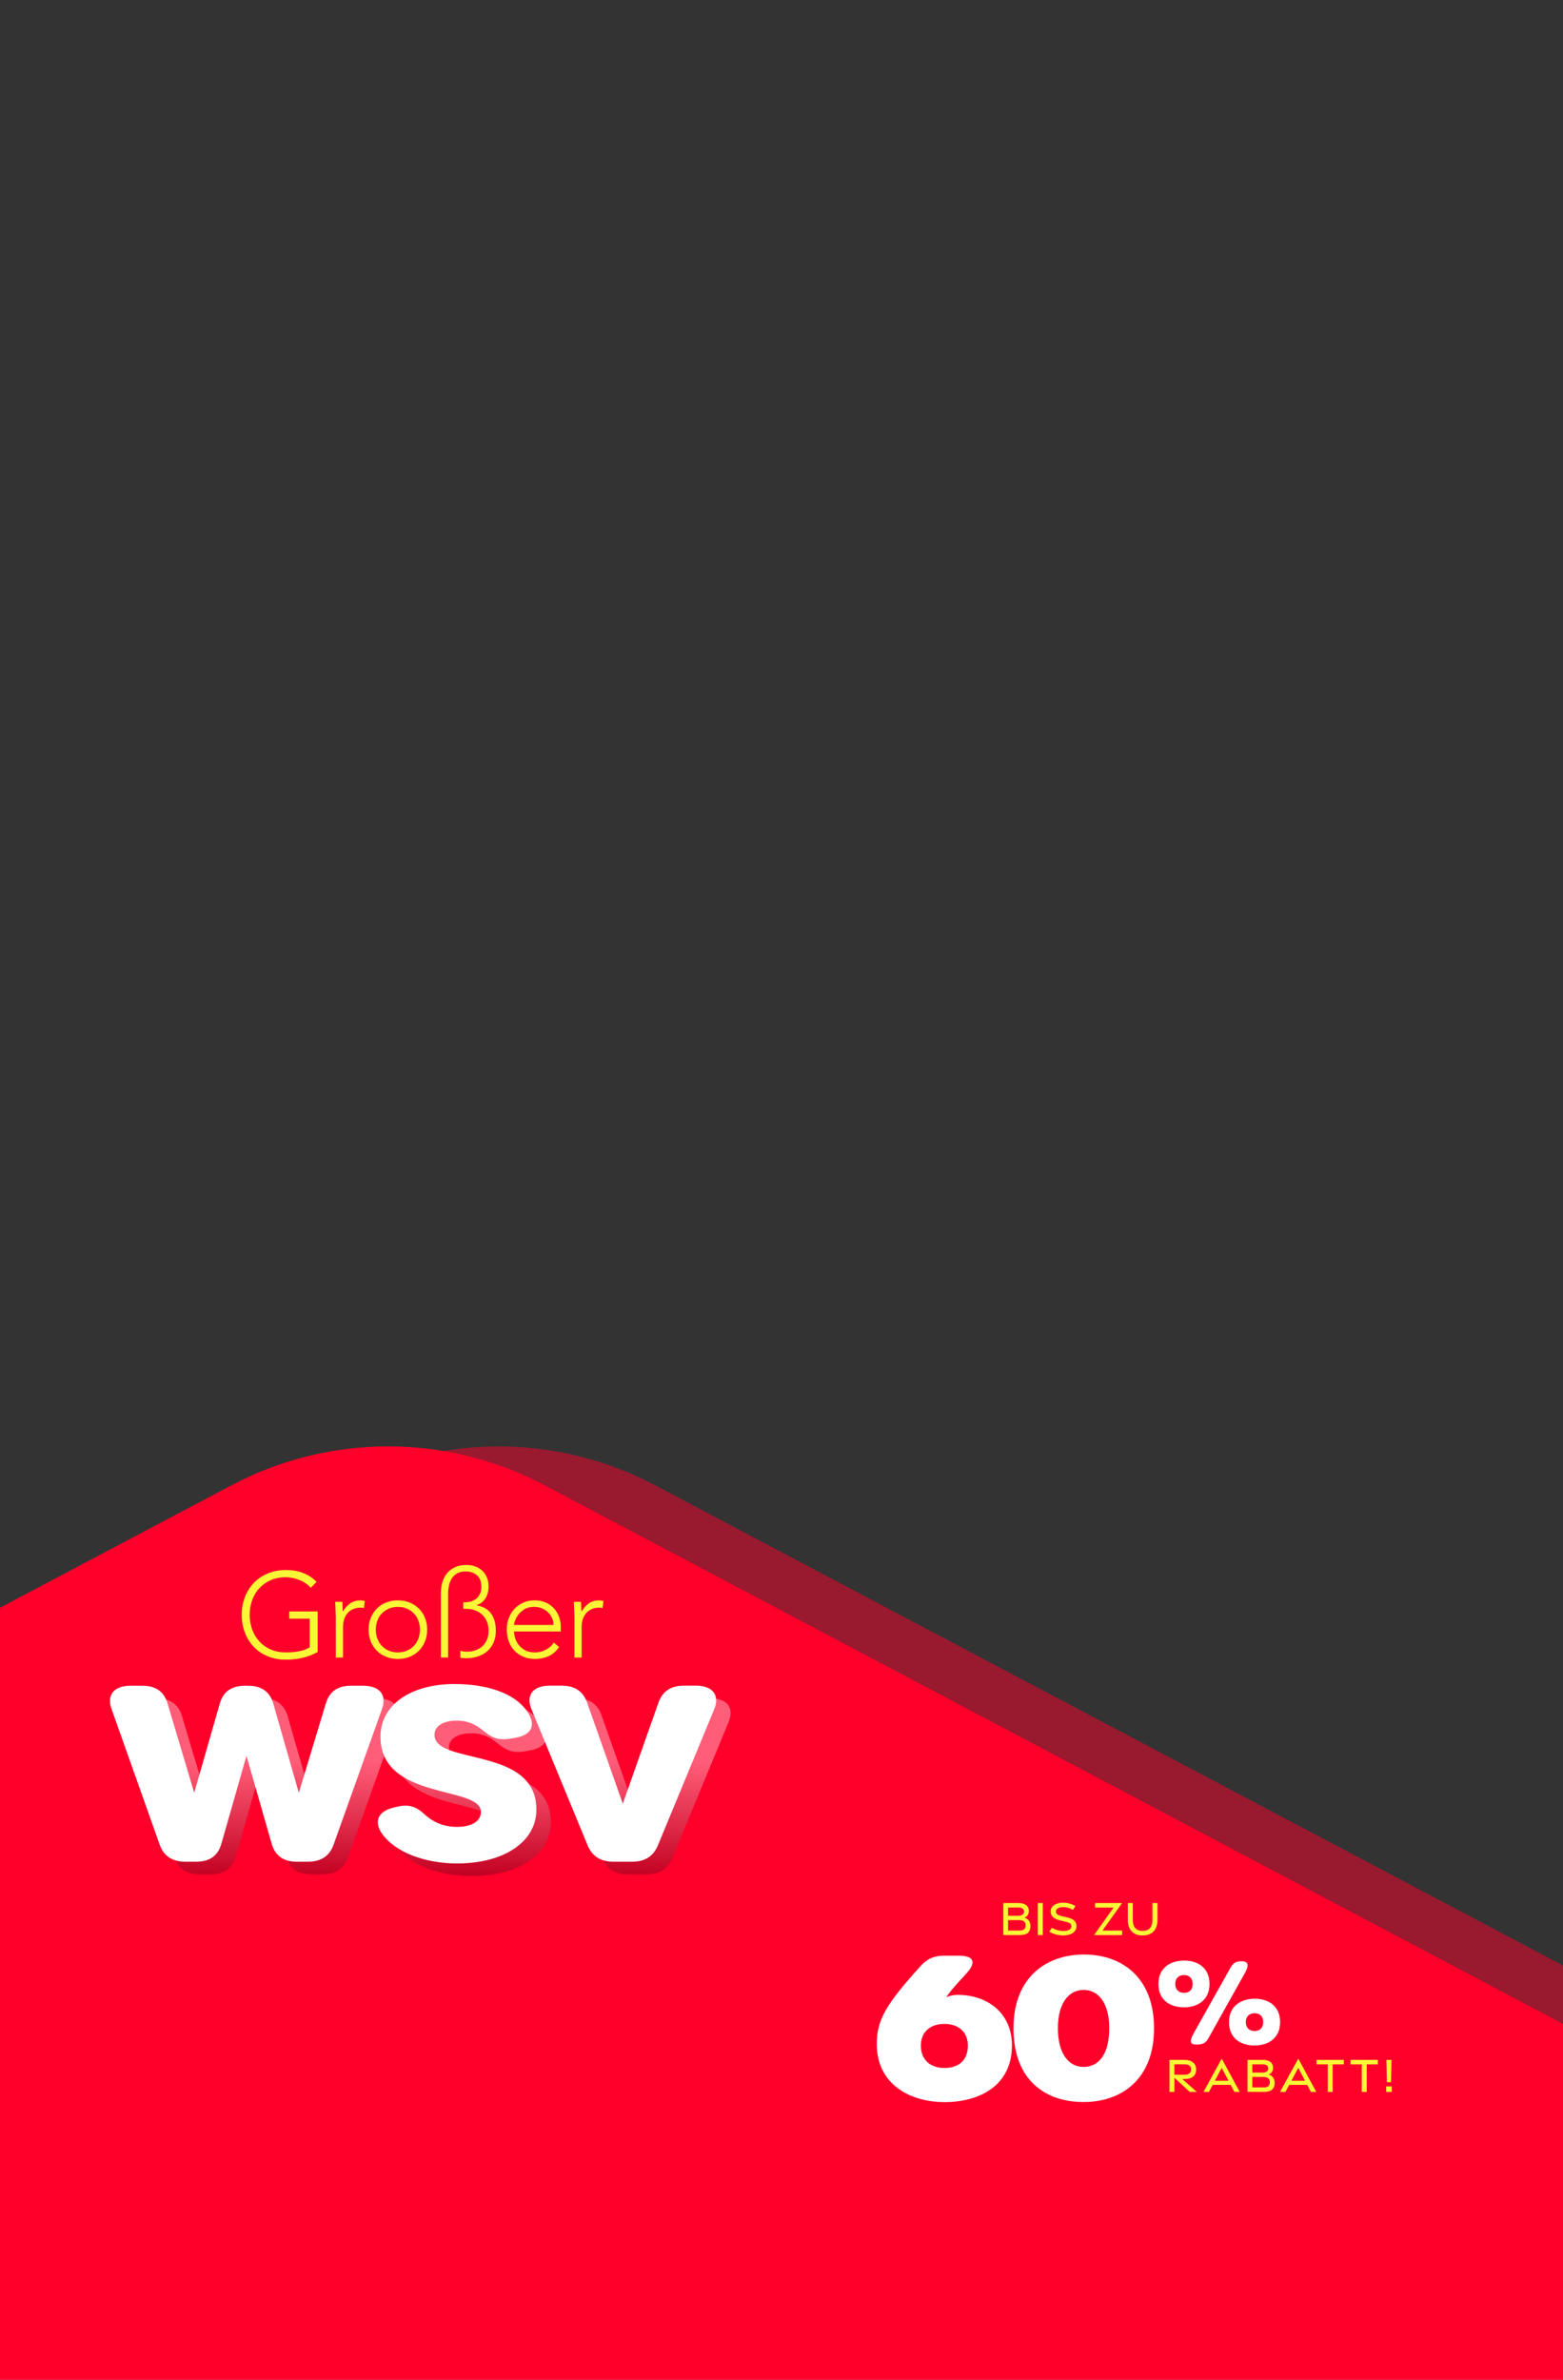
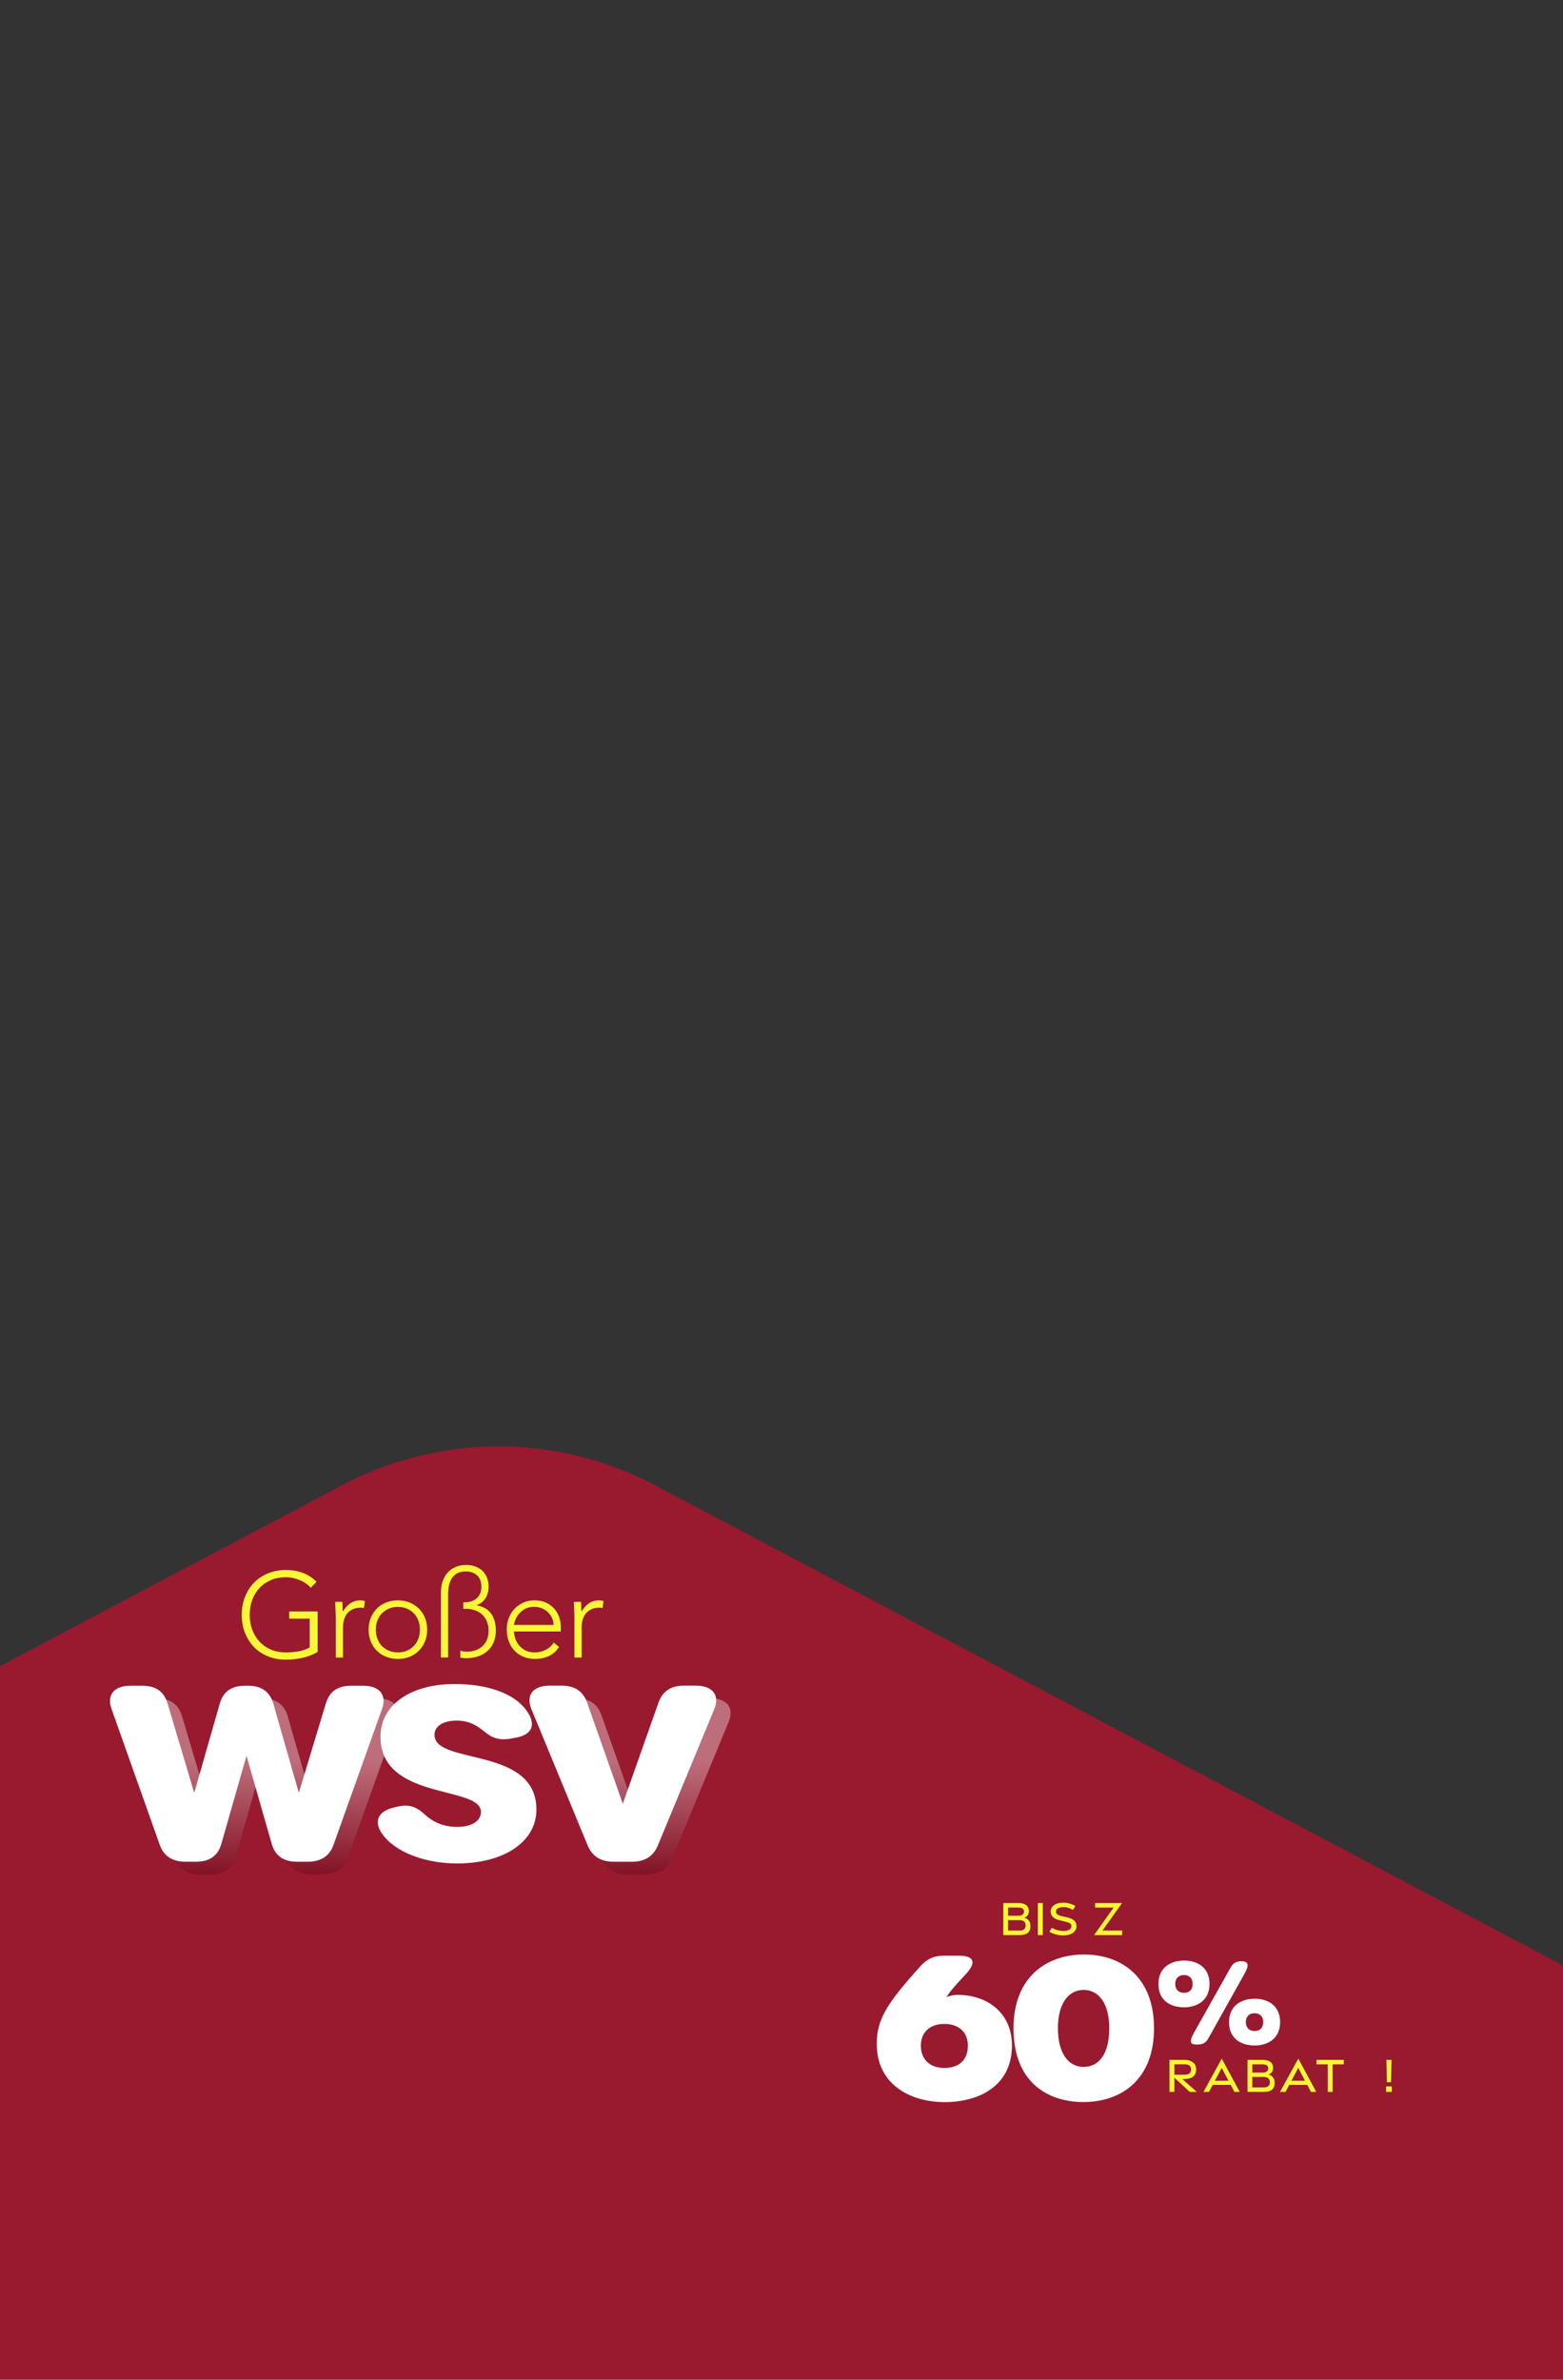
<svg xmlns="http://www.w3.org/2000/svg" viewBox="0 0 935.95 1424.71" height="1424.71" width="935.95">
  <rect x="0" y="0" width="935.95" height="1424.71" fill="#333333" stroke="none" />
  <defs>
    <clipPath id="e">
      <rect fill="none" transform="translate(-244.38 1180.33) rotate(-90)" height="935.95" width="1424.71" y="244.38" x="-244.38" />
    </clipPath>
    <linearGradient gradientUnits="userSpaceOnUse" y2="1015.8" x2="256.01" y1="1123.22" x1="256.01" id="f">
      <stop stop-color="#590212" offset="0" />
      <stop stop-color="#6f2331" offset=".08" />
      <stop stop-color="#bb989e" offset=".37" />
      <stop stop-color="#ece2e4" offset=".56" />
      <stop stop-color="#fff" offset=".65" />
    </linearGradient>
  </defs>
  <g>
    <g id="b">
      <g id="c">
        <g id="d">
          <g clip-path="url(#e)">
            <g opacity=".5">
              <path fill="#ff002a" d="M-757.3,1397.96L298.51,1963.93l1055.81-565.97-962.12-508.77c-58.61-30.99-128.76-30.99-187.37,0l-962.12,508.77Z" />
            </g>
-             <path fill="#ff002a" d="M-823.44,1397.96L232.37,1963.93l1055.81-565.97-962.12-508.77c-58.61-30.99-128.76-30.99-187.37,0l-962.12,508.77Z" />
            <path fill="#faf736" d="M190.22,989.02c-2.98,1.69-6.07,2.88-9.27,3.57-3.2.7-6.46,1.05-9.78,1.05-3.9,0-7.47-.66-10.72-1.98s-6.03-3.18-8.34-5.56-4.11-5.22-5.41-8.52c-1.3-3.29-1.95-6.89-1.95-10.79s.65-7.48,1.95-10.75c1.3-3.27,3.1-6.1,5.41-8.48,2.31-2.38,5.09-4.25,8.34-5.59,3.25-1.35,6.82-2.02,10.72-2.02,7.6,0,13.74,2.36,18.4,7.07l-3.46,3.61c-.77-.91-1.72-1.77-2.85-2.56-1.13-.79-2.36-1.47-3.68-2.02-1.32-.55-2.71-.99-4.15-1.3-1.44-.31-2.86-.47-4.26-.47-3.32,0-6.31.58-8.98,1.73-2.67,1.15-4.94,2.74-6.82,4.76-1.88,2.02-3.32,4.4-4.33,7.14-1.01,2.74-1.52,5.7-1.52,8.88s.51,6.13,1.52,8.88c1.01,2.74,2.45,5.12,4.33,7.14,1.88,2.02,4.15,3.61,6.82,4.76,2.67,1.15,5.67,1.73,8.98,1.73,2.74,0,5.32-.22,7.72-.65,2.41-.43,4.59-1.23,6.57-2.38v-17.18h-12.27v-4.33h17.03v24.25Z" />
            <path fill="#faf736" d="M201.07,968.38c0-.62-.02-1.38-.07-2.27-.05-.89-.08-1.79-.11-2.71-.02-.91-.06-1.77-.11-2.56-.05-.79-.07-1.41-.07-1.84h4.33c.05,1.25.08,2.45.11,3.61.02,1.15.08,1.9.18,2.24,1.11-1.97,2.53-3.58,4.26-4.83,1.73-1.25,3.85-1.88,6.35-1.88.43,0,.85.04,1.26.11.41.07.83.16,1.26.25l-.51,4.26c-.58-.19-1.13-.29-1.66-.29-1.88,0-3.5.3-4.87.9-1.37.6-2.5,1.43-3.39,2.49-.89,1.06-1.55,2.3-1.98,3.72-.43,1.42-.65,2.95-.65,4.58v18.19h-4.33v-23.96Z" />
            <path fill="#faf736" d="M220.72,975.67c0-2.55.43-4.9,1.3-7.04.87-2.14,2.07-3.99,3.61-5.56,1.54-1.56,3.39-2.78,5.56-3.64,2.17-.87,4.52-1.3,7.07-1.3s4.89.43,7.04,1.3c2.14.87,3.99,2.08,5.56,3.64,1.56,1.56,2.78,3.42,3.64,5.56.87,2.14,1.3,4.49,1.3,7.04s-.43,4.9-1.3,7.04c-.87,2.14-2.08,3.99-3.64,5.56-1.56,1.56-3.42,2.78-5.56,3.64-2.14.87-4.49,1.3-7.04,1.3s-4.91-.43-7.07-1.3c-2.16-.87-4.02-2.08-5.56-3.64-1.54-1.56-2.74-3.42-3.61-5.56-.87-2.14-1.3-4.49-1.3-7.04ZM225.05,975.67c0,1.88.3,3.64.9,5.3.6,1.66,1.48,3.1,2.63,4.33,1.15,1.23,2.55,2.2,4.19,2.92,1.64.72,3.46,1.08,5.48,1.08s3.85-.36,5.48-1.08c1.64-.72,3.03-1.7,4.19-2.92,1.15-1.23,2.03-2.67,2.63-4.33.6-1.66.9-3.43.9-5.3s-.3-3.64-.9-5.3c-.6-1.66-1.48-3.1-2.63-4.33-1.15-1.23-2.55-2.2-4.19-2.92-1.64-.72-3.46-1.08-5.48-1.08s-3.85.36-5.48,1.08c-1.64.72-3.03,1.7-4.19,2.92-1.15,1.23-2.03,2.67-2.63,4.33-.6,1.66-.9,3.43-.9,5.3Z" />
            <path fill="#faf736" d="M277.42,959.29h1.08c2.89,0,5.23-.83,7.04-2.49,1.8-1.66,2.71-3.93,2.71-6.82,0-3.03-.88-5.32-2.63-6.86-1.76-1.54-4.01-2.31-6.75-2.31-1.97,0-3.63.36-4.98,1.08-1.35.72-2.43,1.71-3.25,2.96-.82,1.25-1.41,2.71-1.77,4.37s-.54,3.4-.54,5.23v37.89h-4.33v-38.54c0-2.45.32-4.71.97-6.78.65-2.07,1.62-3.85,2.92-5.34,1.3-1.49,2.9-2.66,4.8-3.5,1.9-.84,4.08-1.26,6.53-1.26,1.88,0,3.63.29,5.27.87,1.63.58,3.04,1.41,4.22,2.49,1.18,1.08,2.12,2.43,2.81,4.04.7,1.61,1.05,3.45,1.05,5.52,0,2.84-.65,5.23-1.95,7.18-1.3,1.95-3.03,3.26-5.2,3.93v.14c1.35.24,2.69.65,4.04,1.23,1.35.58,2.57,1.44,3.68,2.6,1.11,1.15,2.01,2.66,2.71,4.51.7,1.85,1.05,4.17,1.05,6.96,0,2.6-.45,4.92-1.34,6.96-.89,2.05-2.13,3.76-3.72,5.16-1.59,1.4-3.46,2.45-5.63,3.18s-4.55,1.08-7.14,1.08c-.58,0-1.14-.02-1.7-.07-.55-.05-1.12-.14-1.7-.29v-4.19c.62.24,1.25.41,1.88.5.62.1,1.27.14,1.95.14,1.92,0,3.69-.29,5.3-.87,1.61-.58,2.99-1.41,4.15-2.49,1.15-1.08,2.04-2.39,2.67-3.93.62-1.54.94-3.25.94-5.12,0-2.26-.37-4.23-1.12-5.92-.75-1.68-1.76-3.07-3.03-4.15-1.28-1.08-2.73-1.89-4.37-2.42-1.64-.53-3.34-.79-5.12-.79h-1.52v-3.9Z" />
            <path fill="#faf736" d="M334.78,986.06c-1.68,2.55-3.77,4.38-6.24,5.48-2.48,1.11-5.21,1.66-8.19,1.66-2.55,0-4.86-.43-6.93-1.3-2.07-.87-3.85-2.08-5.34-3.64-1.49-1.56-2.63-3.42-3.43-5.56-.79-2.14-1.19-4.51-1.19-7.11s.41-4.81,1.23-6.93c.82-2.12,1.97-3.96,3.46-5.52,1.49-1.56,3.25-2.79,5.27-3.68,2.02-.89,4.26-1.34,6.71-1.34s4.8.45,6.75,1.34c1.95.89,3.58,2.07,4.91,3.54,1.32,1.47,2.32,3.14,2.99,5.02.67,1.88,1.01,3.78,1.01,5.7v3.03h-28c0,.91.18,2.08.54,3.5.36,1.42,1.02,2.8,1.98,4.15.96,1.35,2.25,2.5,3.86,3.46,1.61.96,3.69,1.44,6.24,1.44,2.21,0,4.35-.53,6.42-1.59,2.07-1.06,3.66-2.5,4.76-4.33l3.18,2.67ZM331.46,972.85c0-1.49-.3-2.89-.9-4.19-.6-1.3-1.42-2.44-2.45-3.43-1.04-.99-2.26-1.77-3.68-2.35-1.42-.58-2.92-.87-4.51-.87-2.36,0-4.32.48-5.88,1.44-1.56.96-2.8,2.07-3.72,3.32-.91,1.25-1.56,2.47-1.95,3.64-.39,1.18-.58,1.98-.58,2.42h23.67Z" />
            <path fill="#faf736" d="M343.97,968.38c0-.62-.02-1.38-.07-2.27-.05-.89-.08-1.79-.11-2.71-.02-.91-.06-1.77-.11-2.56-.05-.79-.07-1.41-.07-1.84h4.33c.05,1.25.08,2.45.11,3.61.02,1.15.08,1.9.18,2.24,1.11-1.97,2.53-3.58,4.26-4.83,1.73-1.25,3.85-1.88,6.35-1.88.43,0,.85.04,1.26.11.41.07.83.16,1.26.25l-.51,4.26c-.58-.19-1.13-.29-1.66-.29-1.88,0-3.5.3-4.87.9-1.37.6-2.5,1.43-3.39,2.49-.89,1.06-1.55,2.3-1.98,3.72-.43,1.42-.65,2.95-.65,4.58v18.19h-4.33v-23.96Z" />
            <g opacity=".58">
              <g opacity=".63">
                <path fill="url(#f)" d="M119.75,1122.18c-7.91,0-13.06-3.35-15.46-10.12l-28.88-81.39c-2.98-8.41,1.57-13.86,11.39-13.86h7c8.13,0,13.06,3.52,15.15,10.54l15.99,53.58,15.34-53.53c2.03-7.08,7.01-10.59,15.14-10.59h1.73c8.13,0,13.12,3.65,15.14,10.69l15.29,53.43,16.2-53.57c2.13-7.04,6.98-10.55,15.11-10.55h7.11c9.82,0,14.46,5.35,11.41,13.89l-29.04,81.33c-2.44,6.84-7.58,10.15-15.49,10.15h-6.38c-8.13,0-13.11-3.56-15.15-10.69l-15.11-52.74-15.06,52.74c-2.05,7.17-7.02,10.69-15.15,10.69h-6.27Z" />
-                 <path fill="url(#f)" d="M282.48,1123.22c-19.25,0-37.34-6.69-45.12-17.9-5.07-7.32-2.15-13.3,6.6-15.45l2.6-.64c7.3-1.79,11.78.37,16.26,4.52,5.32,4.93,11.79,7.58,19.39,7.58,8.9,0,14.42-3.44,14.42-8.98,0-15.96-60.15-6.57-60.15-45,0-19.12,18.09-31.55,44.37-31.55,19.57,0,35.7,5.51,43.12,15.91,5.96,8.36,3.39,14.43-6.43,16.22l-2.63.48c-10.16,1.85-13.51-2.19-18.58-5.95-4.19-3.11-8.65-4.76-14.19-4.76-8.13,0-13.32,3.32-13.32,8.51,0,18.37,61.03,6.57,61.03,44.73,0,19.62-19.85,32.27-47.36,32.27h0Z" />
                <path fill="url(#f)" d="M376.13,1122.18c-7.86,0-12.89-3.21-15.64-9.86l-33.62-81.44c-3.47-8.42.94-14.12,10.92-14.12h7.11c7.97,0,12.92,3.38,15.34,10.24l21.34,60.45,21.34-60.45c2.42-6.86,7.37-10.24,15.34-10.24h7.11c9.98,0,14.46,5.69,10.97,14.13l-33.72,81.43c-2.76,6.65-7.78,9.86-15.64,9.86h-10.86,0Z" />
              </g>
            </g>
            <path fill="#fff" d="M111.11,1114.6c-7.91,0-13.06-3.35-15.46-10.12l-28.88-81.39c-2.98-8.41,1.57-13.86,11.39-13.86h7c8.13,0,13.06,3.52,15.15,10.54l15.99,53.58,15.34-53.53c2.03-7.08,7.01-10.59,15.14-10.59h1.73c8.13,0,13.12,3.65,15.14,10.69l15.29,53.43,16.2-53.57c2.13-7.04,6.98-10.55,15.11-10.55h7.11c9.82,0,14.46,5.35,11.41,13.89l-29.04,81.33c-2.44,6.84-7.58,10.15-15.49,10.15h-6.38c-8.13,0-13.11-3.56-15.15-10.69l-15.11-52.74-15.06,52.74c-2.05,7.17-7.02,10.69-15.15,10.69h-6.27Z" />
            <path fill="#fff" d="M273.84,1115.64c-19.25,0-37.34-6.69-45.12-17.9-5.07-7.32-2.15-13.3,6.6-15.45l2.6-.64c7.3-1.79,11.78.37,16.26,4.52,5.32,4.93,11.79,7.58,19.39,7.58,8.9,0,14.42-3.44,14.42-8.98,0-15.96-60.15-6.57-60.15-45,0-19.12,18.09-31.55,44.37-31.55,19.57,0,35.7,5.51,43.12,15.91,5.96,8.36,3.39,14.43-6.43,16.22l-2.63.48c-10.16,1.85-13.51-2.19-18.58-5.95-4.19-3.11-8.65-4.76-14.19-4.76-8.13,0-13.32,3.32-13.32,8.51,0,18.37,61.03,6.57,61.03,44.73,0,19.62-19.85,32.27-47.36,32.27h0Z" />
            <path fill="#fff" d="M367.49,1114.6c-7.86,0-12.89-3.21-15.64-9.86l-33.62-81.44c-3.47-8.42.94-14.12,10.92-14.12h7.11c7.97,0,12.92,3.38,15.34,10.24l21.34,60.45,21.34-60.45c2.42-6.86,7.37-10.24,15.34-10.24h7.11c9.98,0,14.46,5.69,10.97,14.13l-33.72,81.43c-2.76,6.65-7.78,9.86-15.64,9.86h-10.86,0Z" />
            <path fill="#faf736" d="M712.44,1252.42l-9.18-8.47v8.47h-2.97v-19.19h9c4.19,0,7,2.05,7,5.78s-2.57,5.68-6.77,5.68h-1.6l8.77,7.73h-4.25ZM703.26,1242.12h6.26c2.21,0,3.73-.98,3.73-3.11s-1.52-3.11-3.73-3.11h-6.26v6.22Z" />
            <path fill="#faf736" d="M731.6,1232.46l10.78,19.97h-3.19l-2.22-4.22h-10.8l-2.25,4.22h-3.26l10.95-19.97ZM735.64,1245.74l-4.07-7.71-4.09,7.71h8.17Z" />
            <path fill="#faf736" d="M747.03,1233.23h9.06c4.01,0,6.25,1.68,6.25,4.81,0,2.22-1.26,3.5-2.72,3.97,1.88.43,3.68,1.94,3.68,5.05,0,3.58-2.18,5.35-6.27,5.35h-10v-19.19ZM756.11,1240.84c2.05,0,3.32-.9,3.32-2.45,0-1.69-1.16-2.47-3.41-2.47h-6.11v4.92h6.2ZM756.94,1249.71c2.26,0,3.47-1.02,3.47-3.11.02-1.99-1.26-3.13-3.66-3.13h-6.84v6.24h7.03Z" />
            <path fill="#faf736" d="M777.43,1232.46l10.78,19.97h-3.19l-2.22-4.22h-10.8l-2.25,4.22h-3.26l10.95-19.97ZM781.47,1245.74l-4.07-7.71-4.09,7.71h8.17Z" />
            <path fill="#faf736" d="M795.08,1235.94h-6.71l-.02-2.71h16.35v2.71h-6.69v16.48h-2.93v-16.48Z" />
-             <path fill="#faf736" d="M815.46,1235.94h-6.71l-.02-2.71h16.35v2.71h-6.69v16.48h-2.93v-16.48Z" />
            <path fill="#faf736" d="M830.04,1249.12h3.4v3.3h-3.4v-3.3ZM830.2,1233.23h3.08l-.32,13.38h-2.47l-.29-13.38Z" />
            <path fill="#fff" d="M525.03,1223.71c0-14.34,5.43-23.69,26.27-46.68,3.99-4.4,8.15-6.17,14.03-6.17h8.92c9.55,0,9.89,4.43,4.97,10.06-4.53,5.15-9.32,9.74-12.48,14.72,2.46-.95,4.8-1.32,6.76-1.32,17.67,0,32.48,10.76,32.48,30.25,0,24.39-19.9,33.96-40.32,33.96s-40.63-10.42-40.63-34.81ZM579.57,1224.76c0-8.3-5.66-13.05-14.09-13.05s-14.05,4.75-14.05,13.05,5.53,13.33,14.09,13.33,14.05-4.66,14.05-13.33Z" />
            <path fill="#fff" d="M606.9,1214.34c0-30.9,19.97-44.19,42.21-44.19s41.94,13.29,41.94,44.19-19.84,44.14-42.21,44.14-41.94-12.64-41.94-44.14ZM664.25,1214.26c0-14.66-6.23-22.91-15.36-22.91s-15.4,8.24-15.4,22.91,6.06,23.19,15.36,23.19,15.4-7.88,15.4-23.19Z" />
            <path fill="#fff" d="M693.68,1187.77c0-9.73,7.27-14,15.39-14s15.21,4.28,15.21,14-7.2,14-15.28,14-15.32-4.07-15.32-14ZM714.16,1187.72c0-3.36-2.08-5.28-5.15-5.28s-5.27,1.9-5.27,5.28,2.04,5.38,5.27,5.38,5.15-1.83,5.15-5.38ZM714.91,1217.1l21.87-38.9c1.7-3.02,3.42-4.02,6.61-4.02,3.35,0,5.2,1.48,2.12,6.98l-21.75,38.88c-1.82,3.26-3.51,4.02-7.4,4.02-3.05,0-4.75-1.1-1.45-6.95ZM735.96,1210.63c0-9.73,7.27-14,15.39-14s15.21,4.28,15.21,14-7.2,14-15.28,14-15.32-4.07-15.32-14ZM751.28,1215.96c3.09,0,5.15-1.83,5.15-5.38,0-3.36-2.08-5.28-5.15-5.28s-5.27,1.9-5.27,5.28,2.04,5.38,5.27,5.38h0Z" />
            <path fill="#faf736" d="M600.79,1139.34h9.06c4.01,0,6.25,1.68,6.25,4.81,0,2.22-1.26,3.5-2.72,3.97,1.88.43,3.68,1.94,3.68,5.05,0,3.58-2.18,5.35-6.27,5.35h-10v-19.19ZM609.86,1146.95c2.05,0,3.32-.9,3.32-2.45,0-1.69-1.16-2.47-3.41-2.47h-6.11v4.92h6.2ZM610.69,1155.82c2.26,0,3.47-1.02,3.47-3.11.02-1.99-1.26-3.13-3.66-3.13h-6.84v6.24h7.03Z" />
            <path fill="#faf736" d="M621.47,1139.34h2.97v19.19h-2.97v-19.19Z" />
            <path fill="#faf736" d="M636.91,1158.76c-3.12.01-6.35-.87-8.59-2.28l1.6-2.31c2.05,1.23,4.67,1.92,7.11,1.9,2.68-.02,4.49-1.04,4.53-2.79.04-1.61-1.04-2.21-3.86-2.86l-2.53-.58c-4.11-.93-6.01-2.64-6.02-5.47-.02-3.12,3.12-5.24,7.35-5.27,2.79-.02,5.5.83,7.49,2.05l-1.51,2.3c-1.69-1.04-3.64-1.69-5.71-1.68-2.64.03-4.48.96-4.46,2.67.02,1.48,1.2,2.22,3.72,2.79l2.71.61c4.08.92,5.87,2.48,5.88,5.4.02,3.26-3.14,5.47-7.72,5.49h0Z" />
            <path fill="#faf736" d="M666.84,1142.06h-11.1v-2.72h16.19l-11.75,16.47h11.79l-.03,2.72h-16.81l11.71-16.47Z" />
-             <path fill="#faf736" d="M675.36,1149.31v-9.97h2.98v9.97c0,4.3,1.84,6.69,5.89,6.69s5.89-2.4,5.89-6.68v-9.99h3.01v9.99c0,5.85-3.04,9.43-8.91,9.43s-8.87-3.55-8.87-9.45Z" />
          </g>
        </g>
      </g>
    </g>
  </g>
</svg>